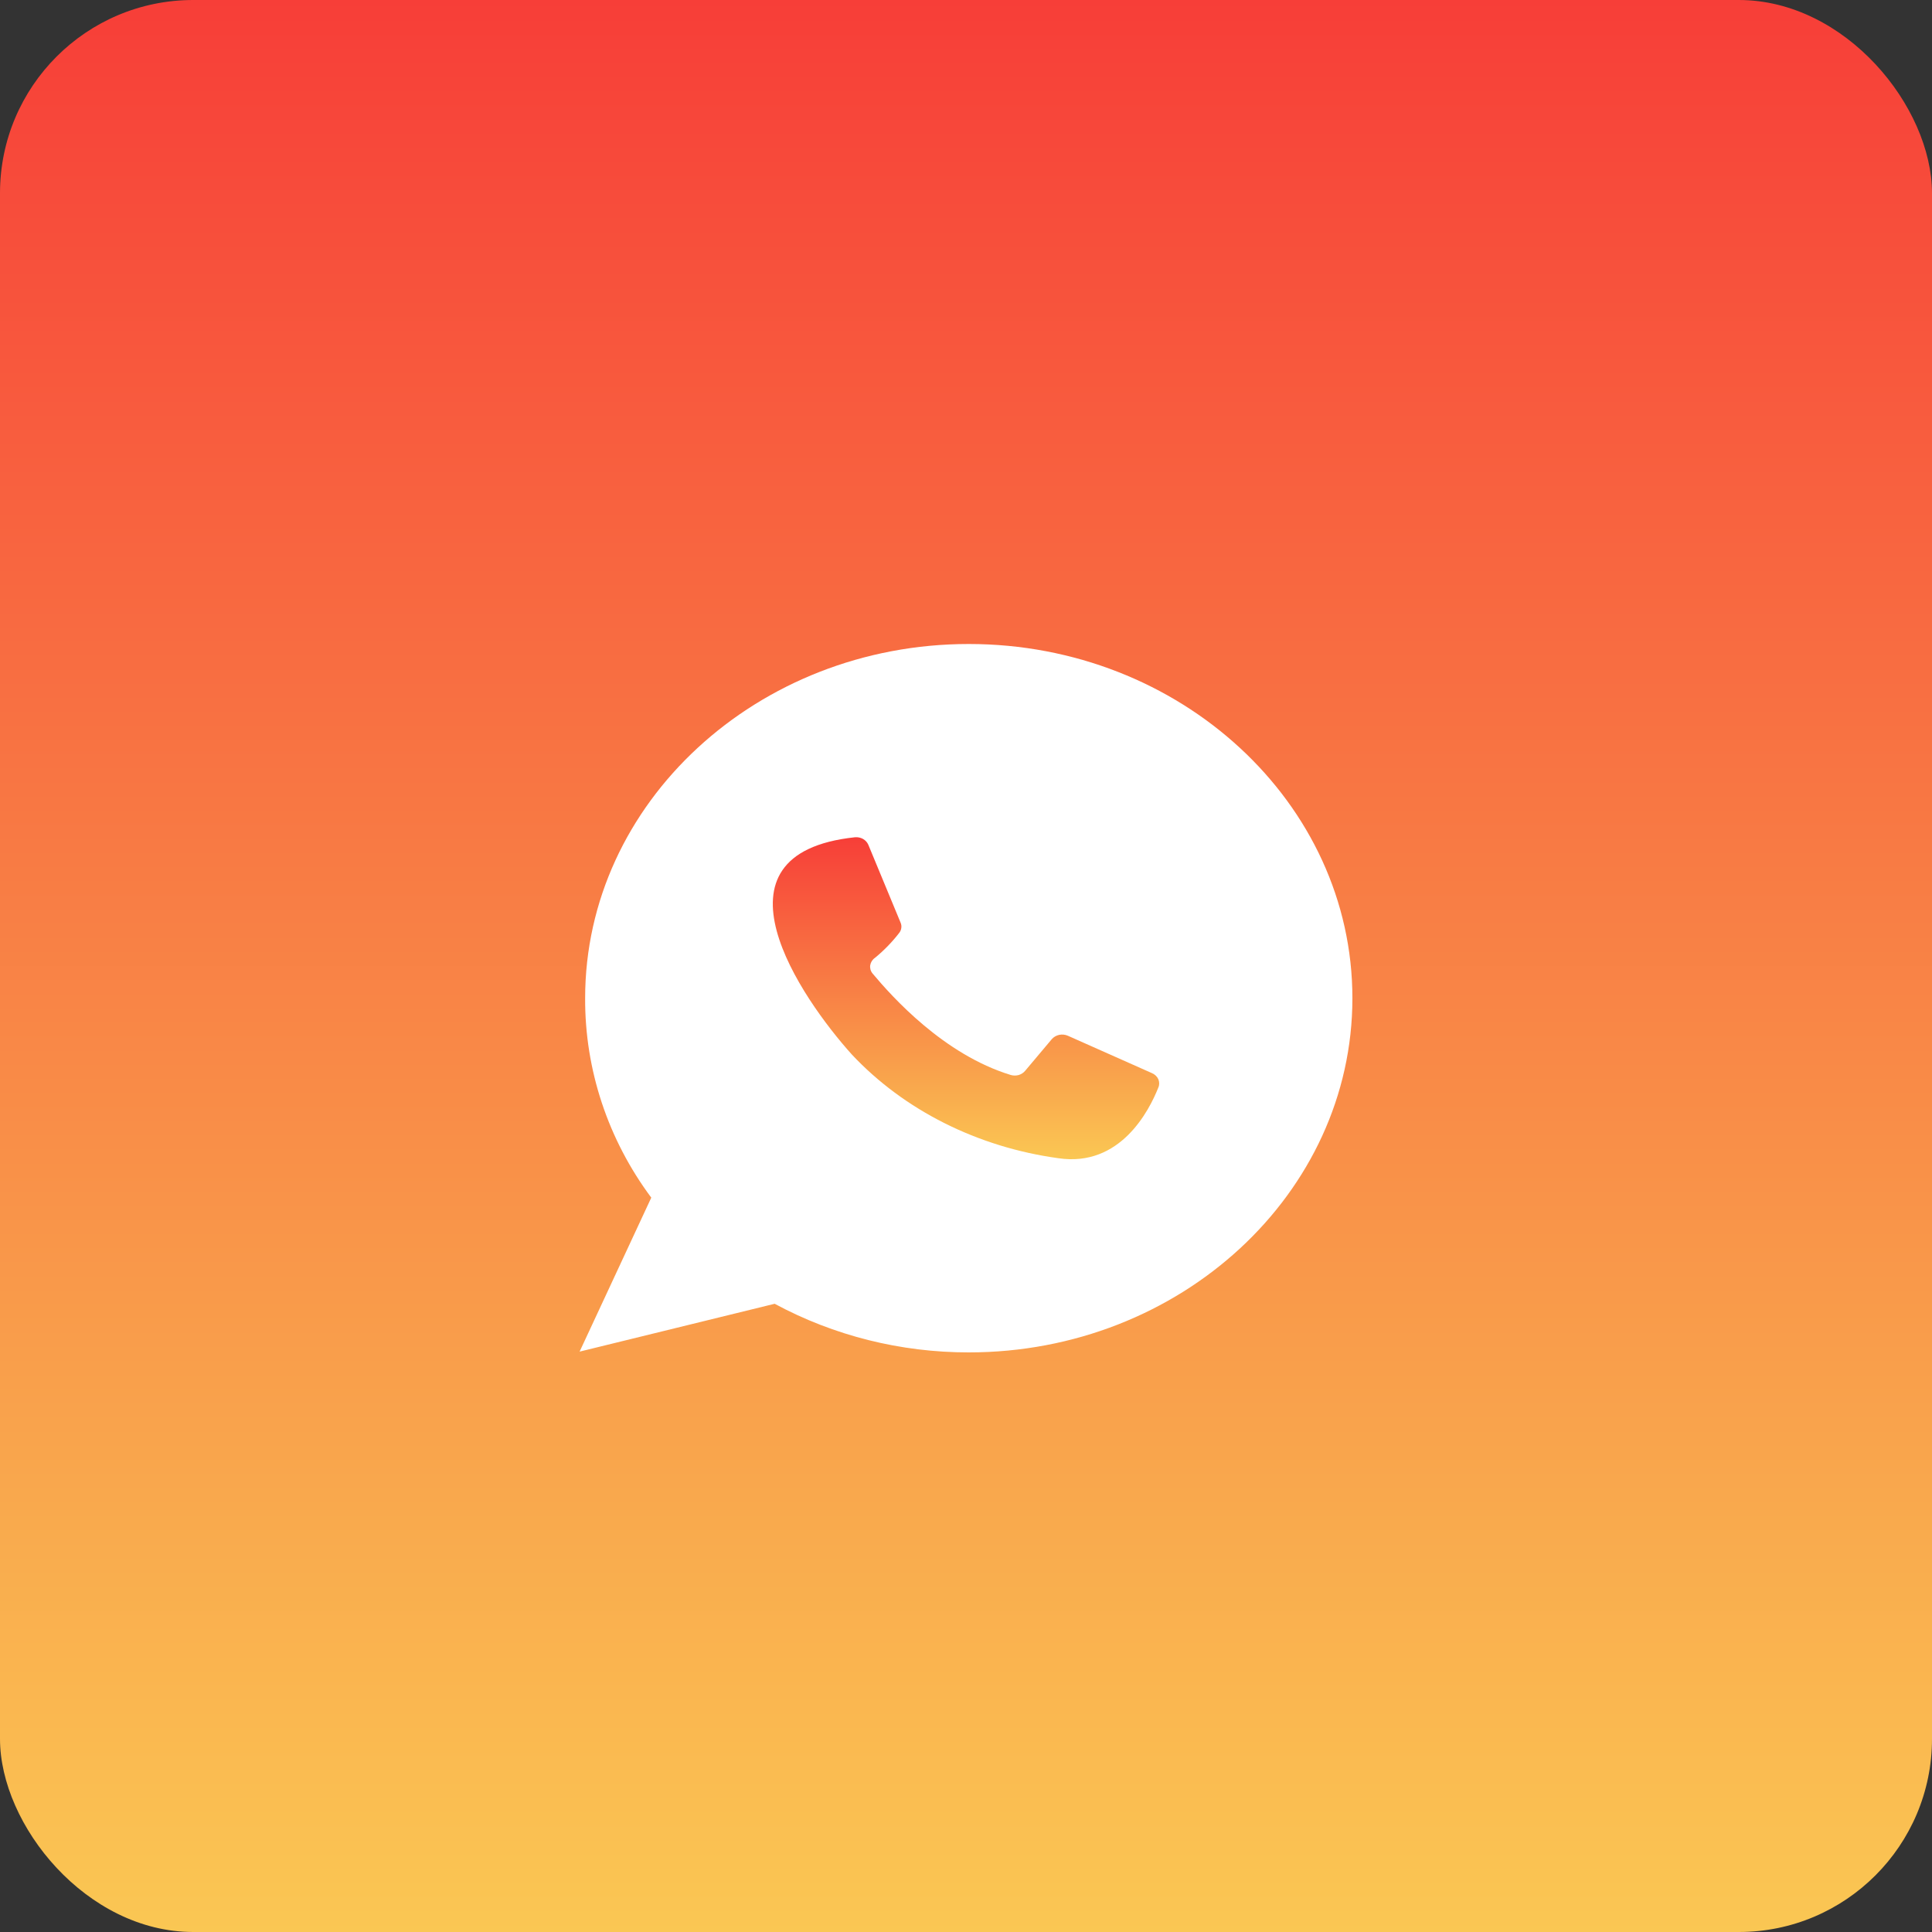
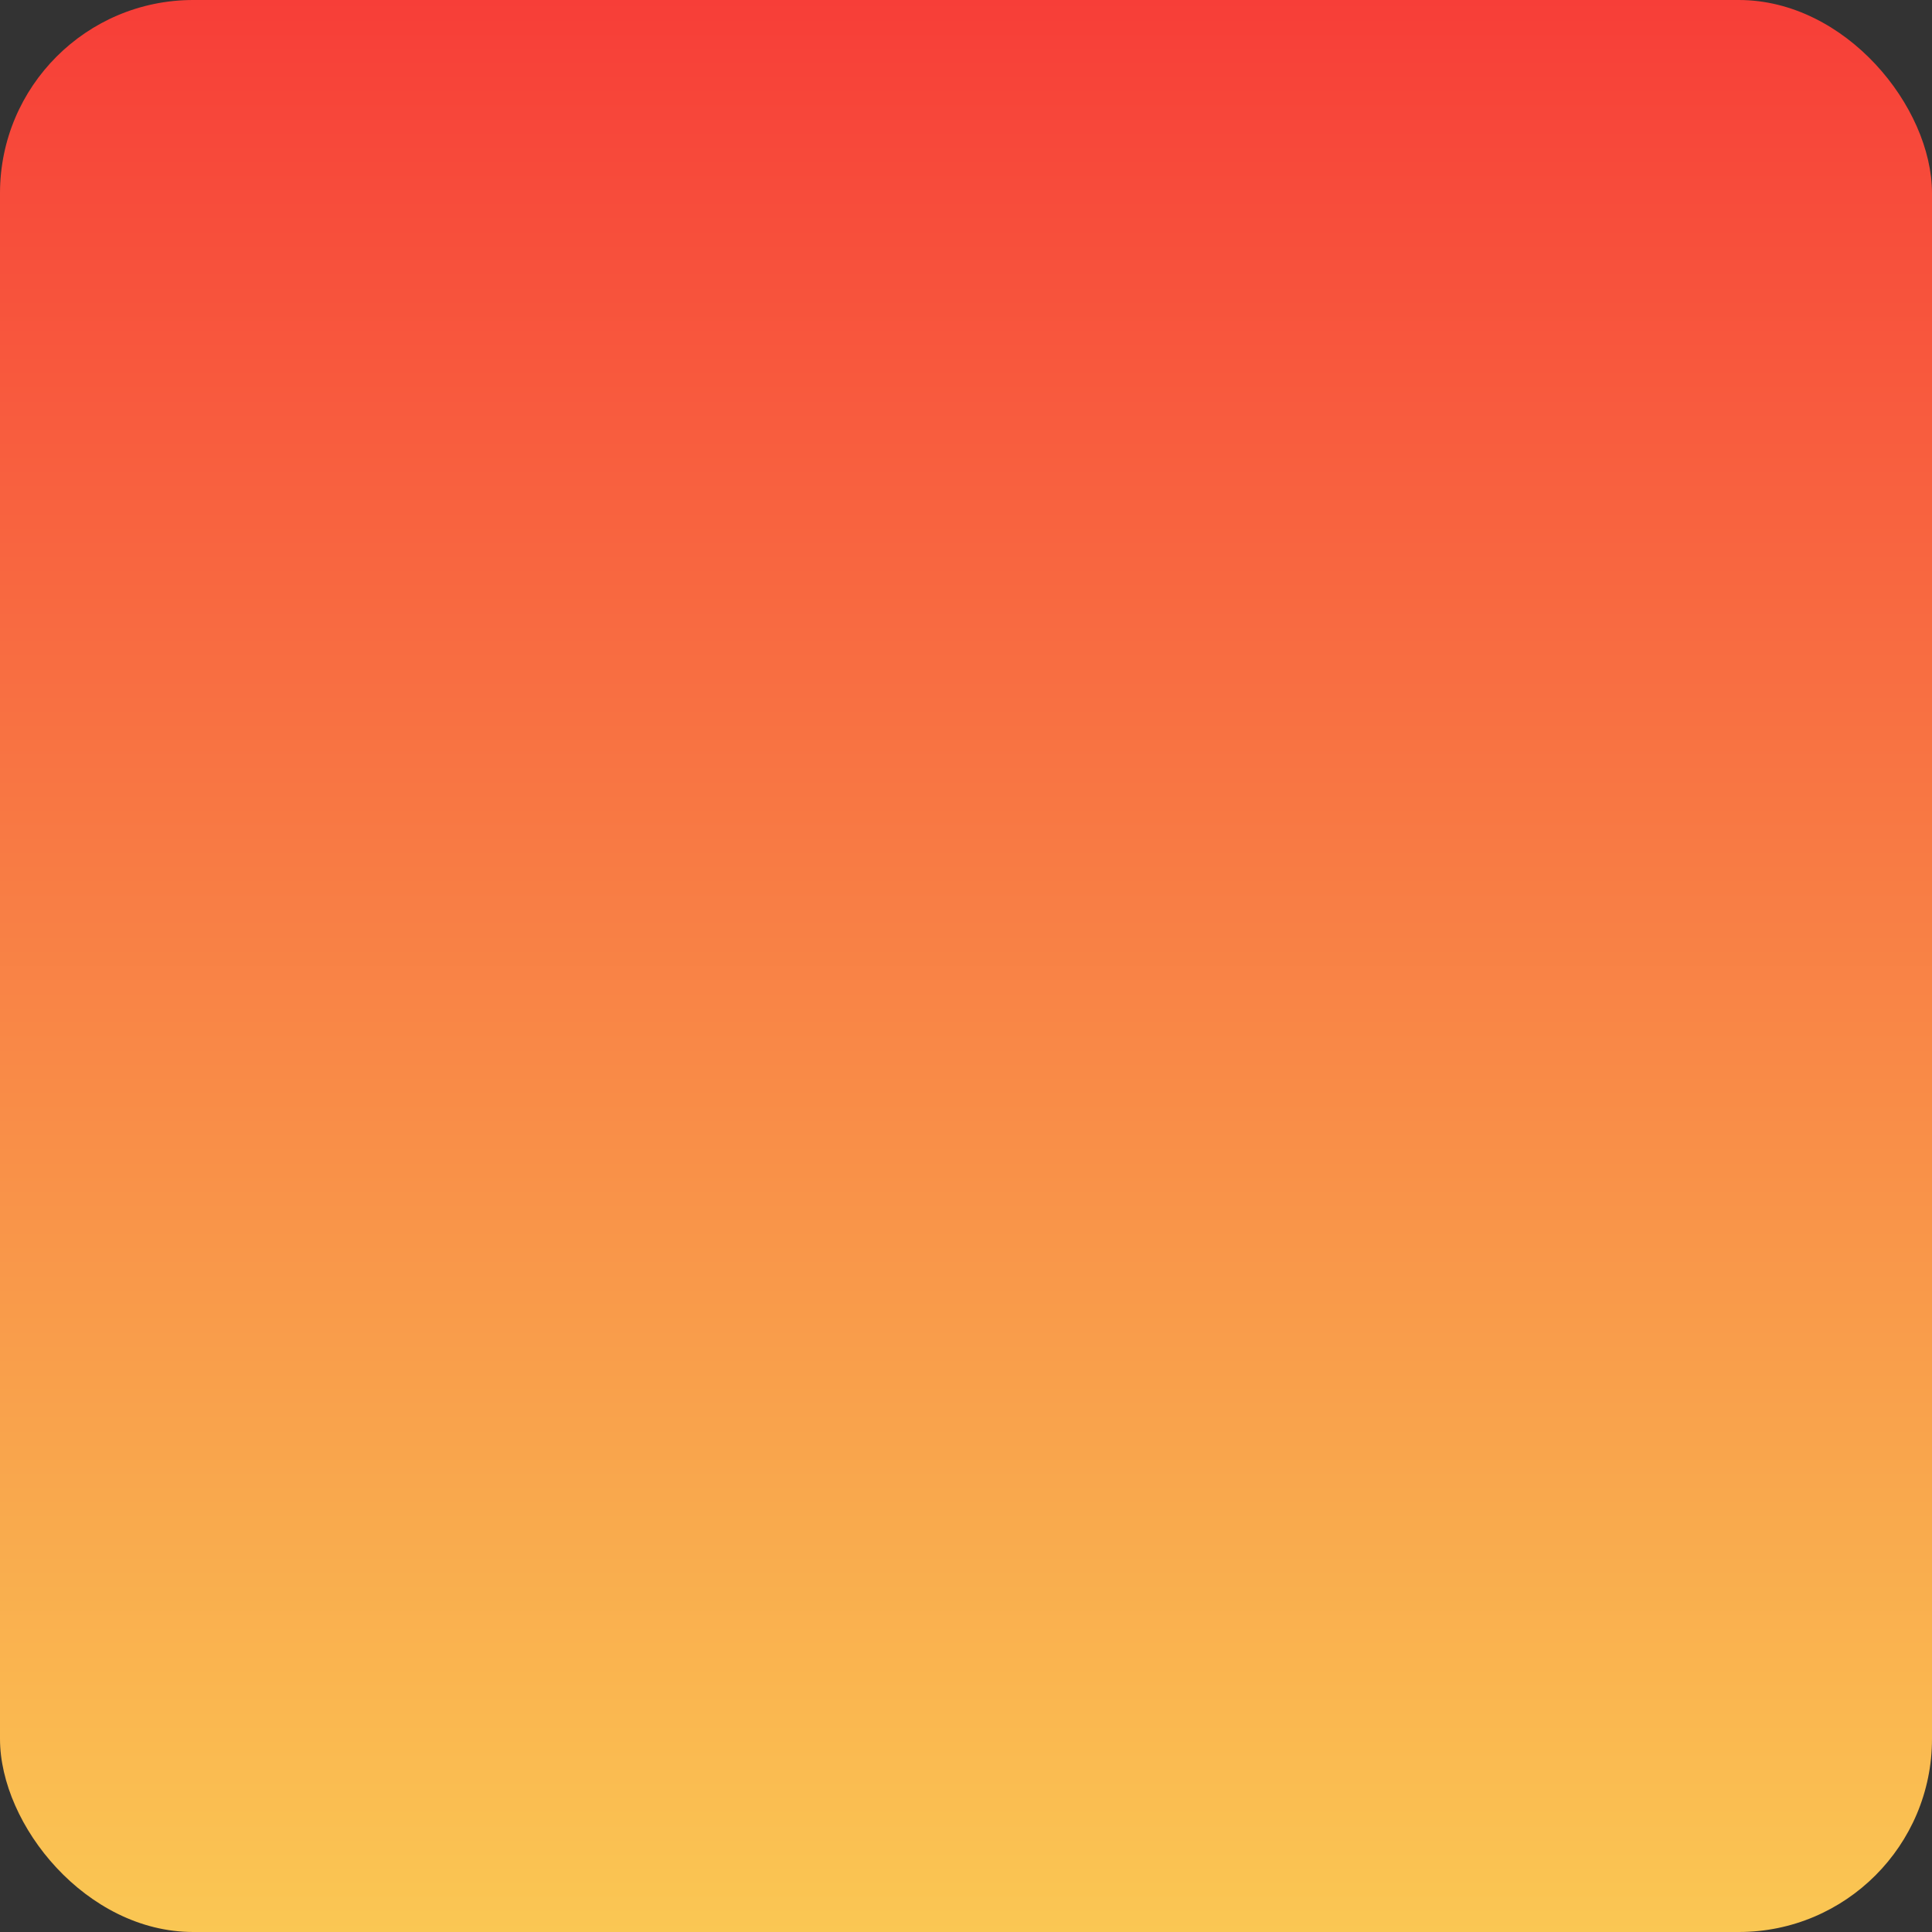
<svg xmlns="http://www.w3.org/2000/svg" width="30" height="30" viewBox="0 0 30 30" fill="none">
  <rect x="0" y="0" width="30" height="30" fill="#333333" stroke="none" />
  <rect width="30" height="30" rx="3" fill="url(#paint0_linear_1791_59)" />
-   <path d="M15.043 21C13.987 21.001 12.948 20.741 12.029 20.245L9 20.988L10.113 18.597C9.44 17.693 9.081 16.61 9.086 15.5C9.086 12.468 11.759 10 15.043 10C18.327 10 21 12.468 21 15.5C21 18.532 18.327 21 15.043 21Z" fill="white" />
-   <path d="M13.483 13.117L13.984 14.326C13.996 14.354 14 14.383 13.995 14.412C13.991 14.441 13.978 14.468 13.959 14.491C13.851 14.63 13.727 14.758 13.588 14.872C13.547 14.9 13.521 14.941 13.513 14.987C13.506 15.032 13.518 15.078 13.548 15.115C13.856 15.483 14.655 16.374 15.694 16.692C15.735 16.704 15.778 16.704 15.818 16.693C15.858 16.681 15.893 16.658 15.918 16.628L16.333 16.135C16.362 16.102 16.402 16.079 16.448 16.069C16.494 16.06 16.542 16.065 16.584 16.084L17.886 16.663C17.932 16.682 17.967 16.716 17.986 16.757C18.004 16.799 18.005 16.845 17.987 16.886C17.844 17.247 17.395 18.127 16.436 17.985C15.181 17.813 14.04 17.241 13.227 16.374C12.441 15.501 10.887 13.255 13.275 13.001C13.319 12.997 13.363 13.006 13.401 13.027C13.438 13.048 13.467 13.08 13.483 13.117Z" fill="url(#paint1_linear_1791_59)" />
  <defs>
    <linearGradient id="paint0_linear_1791_59" x1="15" y1="0" x2="15" y2="30" gradientUnits="userSpaceOnUse">
      <stop stop-color="#F73E38" />
      <stop offset="1" stop-color="#FAC753" />
    </linearGradient>
    <linearGradient id="paint1_linear_1791_59" x1="15" y1="13" x2="15" y2="18" gradientUnits="userSpaceOnUse">
      <stop stop-color="#F73E38" />
      <stop offset="1" stop-color="#FAC753" />
    </linearGradient>
  </defs>
</svg>